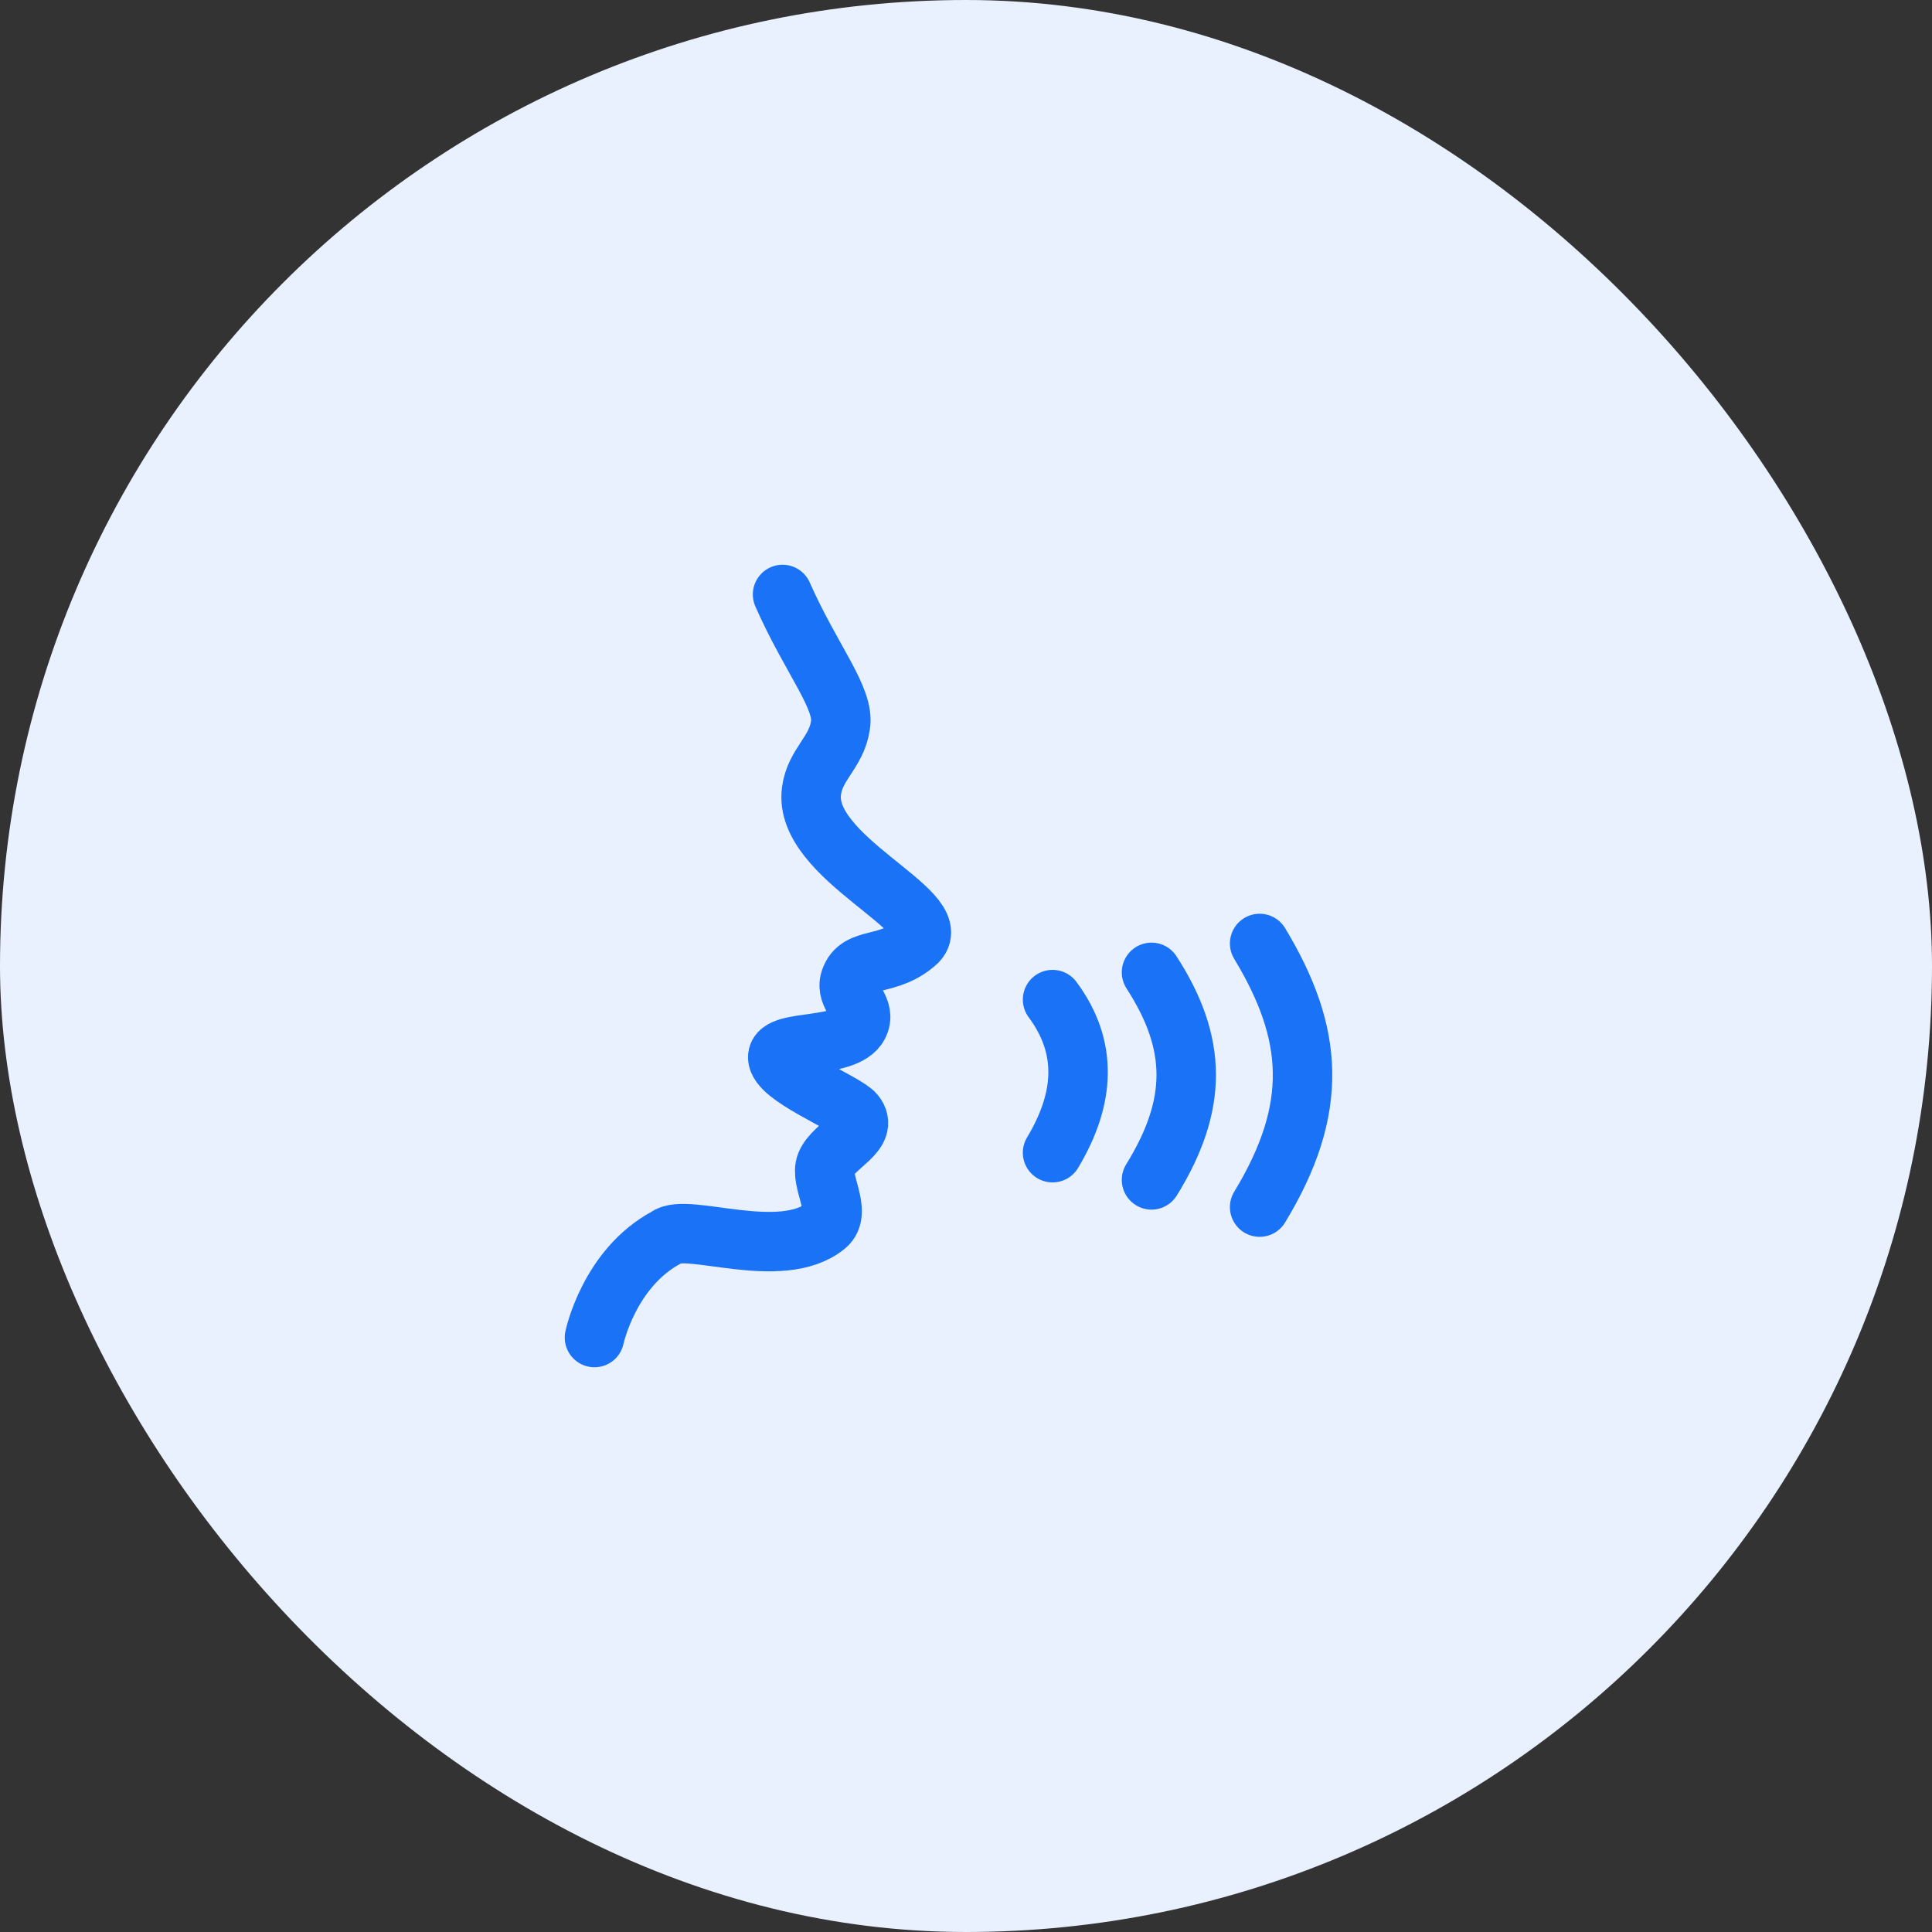
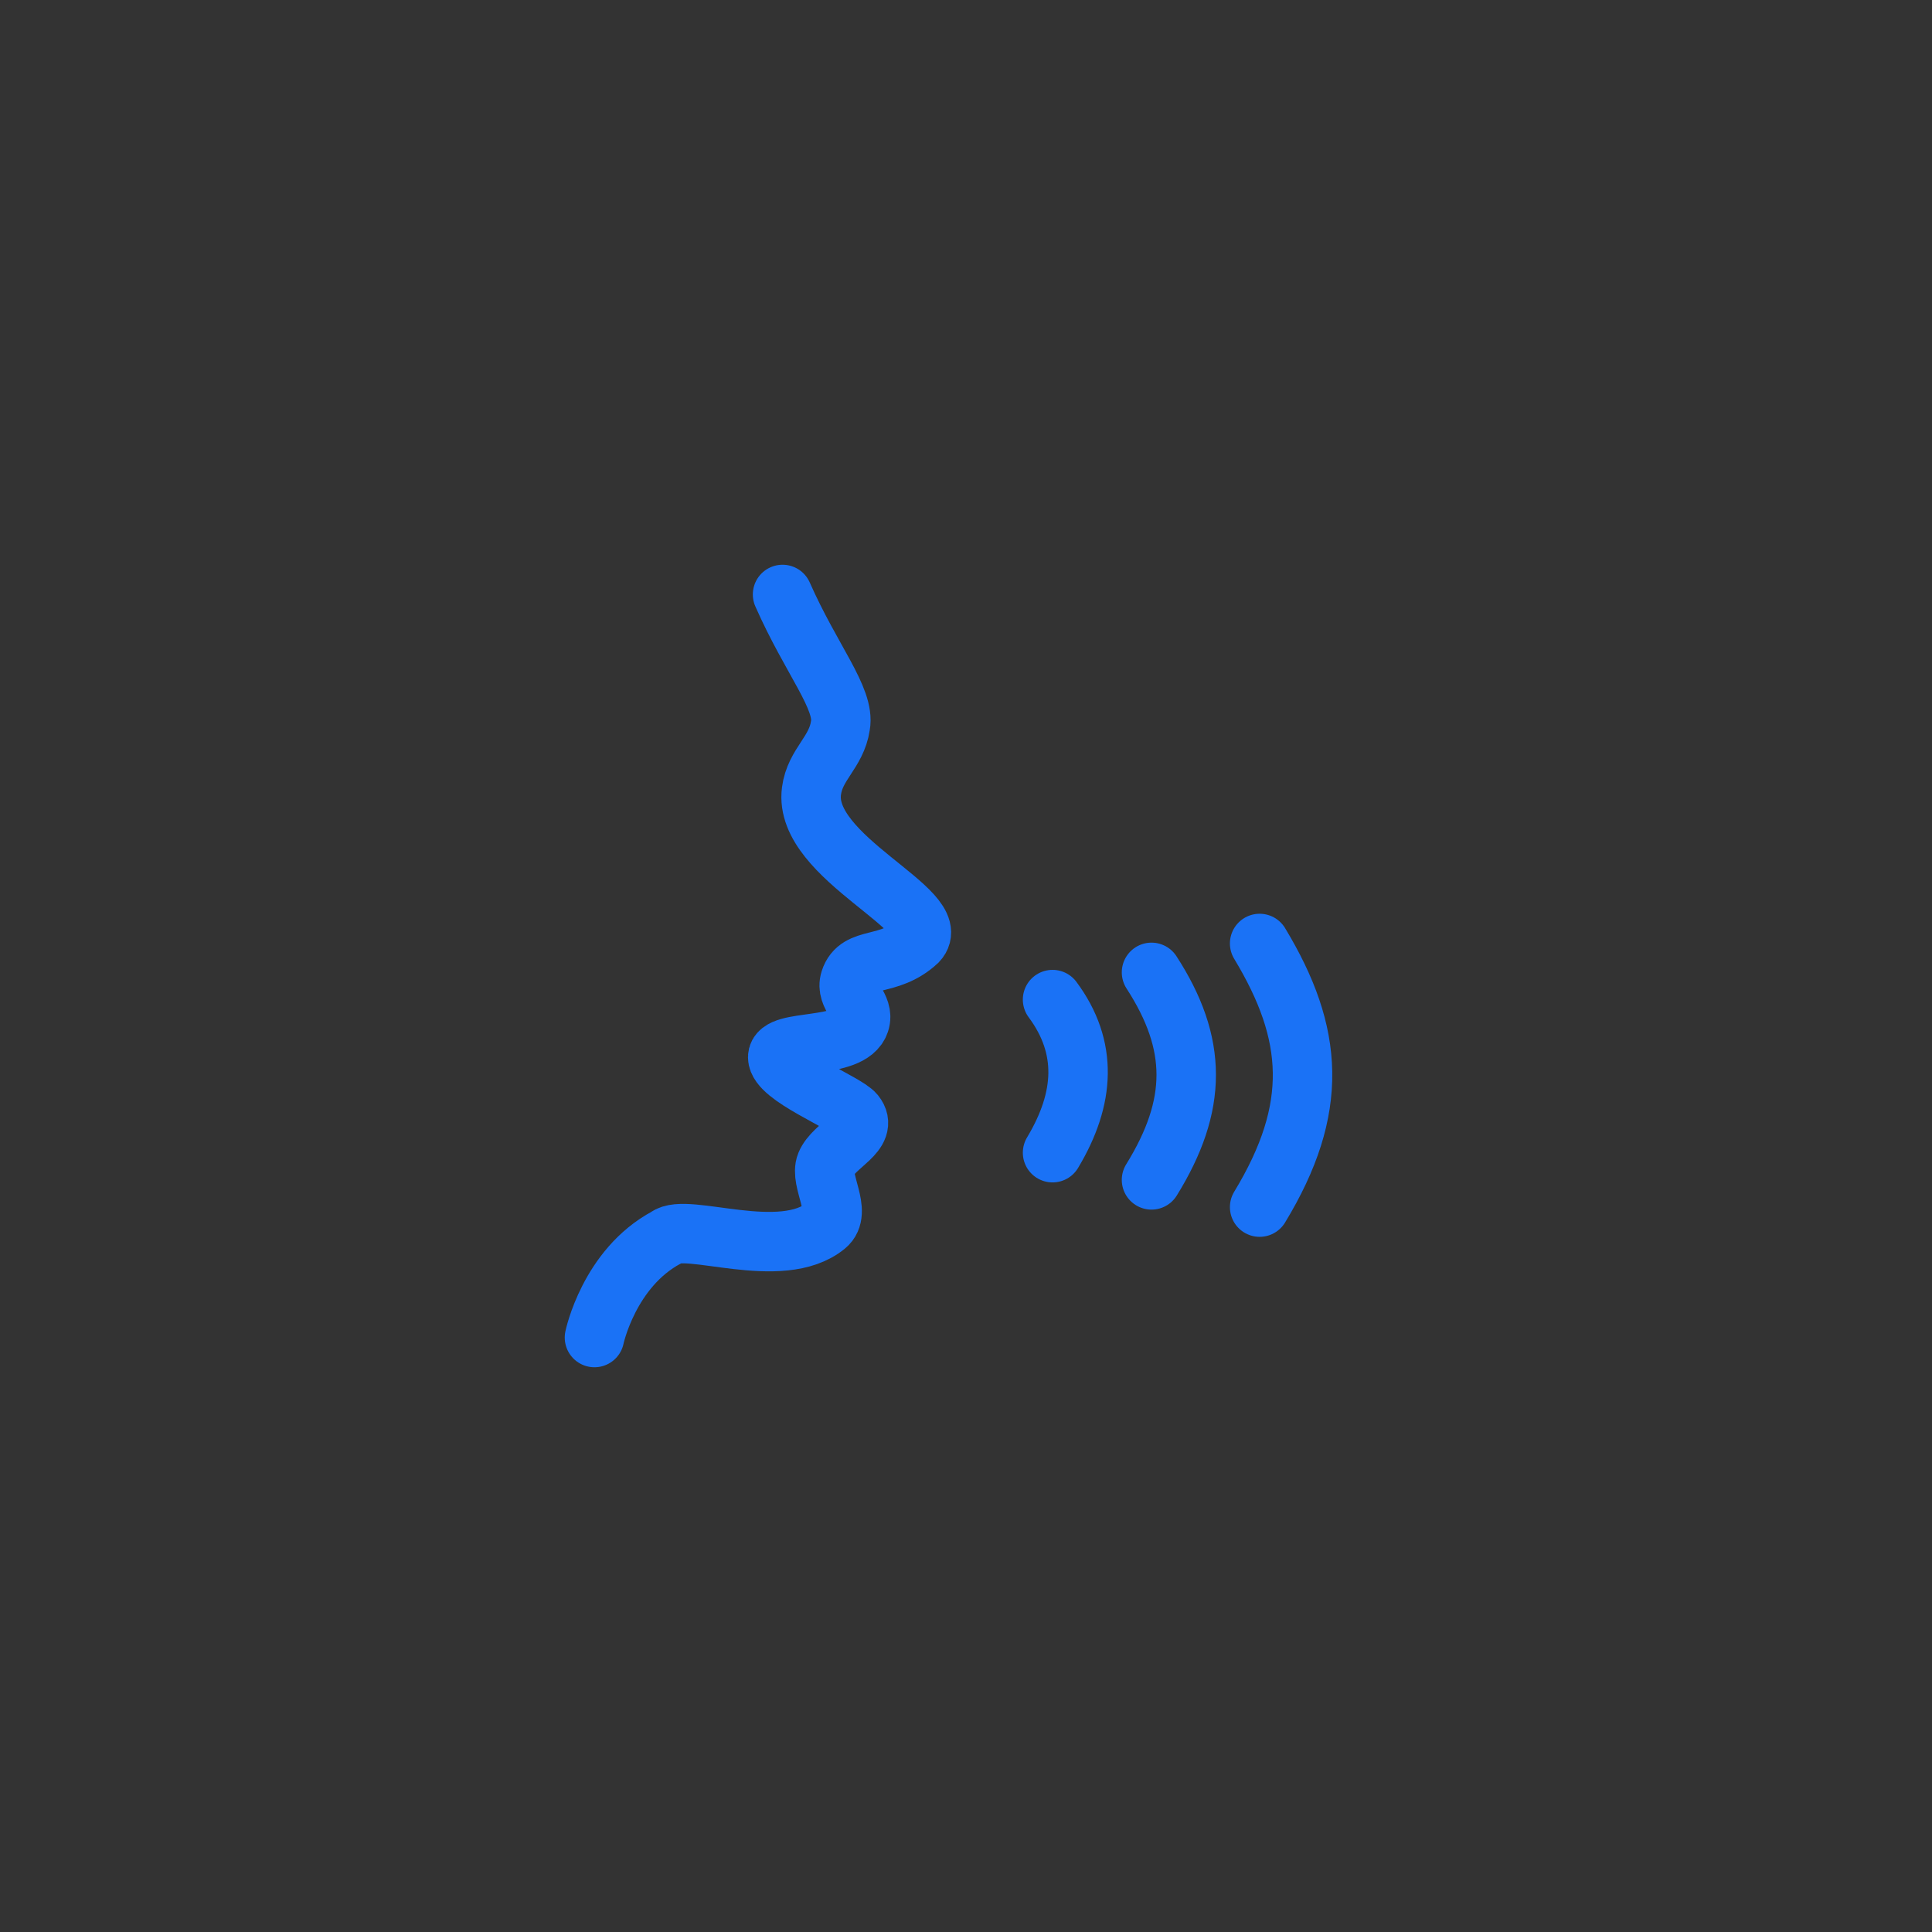
<svg xmlns="http://www.w3.org/2000/svg" fill="none" height="65" viewBox="0 0 65 65" width="65">
  <rect x="0" y="0" width="65" height="65" fill="#333333" stroke="none" />
-   <rect fill="#E9F1FF" height="65" rx="32.5" width="65" />
  <path d="M20 45C20 45 20.487 42.665 22.434 41.627C23.083 41.108 26.276 42.474 27.788 41.238C28.357 40.772 27.559 39.719 27.788 39.162C28.051 38.52 29.266 38.108 28.761 37.476C28.437 37.087 26.165 36.216 26.165 35.568C26.165 34.919 28.61 35.342 28.924 34.4C29.106 33.853 28.423 33.522 28.599 32.973C28.87 32.129 29.897 32.584 30.87 31.676C31.844 30.638 27.006 28.872 27.301 26.616C27.42 25.708 28.141 25.318 28.274 24.411C28.437 23.503 27.301 22.205 26.328 20" stroke="#1A72F6" stroke-linecap="round" stroke-width="2" />
  <path d="M35.412 38.781C36.511 36.949 36.602 35.232 35.412 33.63" stroke="#1A72F6" stroke-linecap="round" stroke-width="2" />
  <path d="M38.741 39.696C40.298 37.178 40.298 35.118 38.741 32.714" stroke="#1A72F6" stroke-linecap="round" stroke-width="2" />
  <path d="M42.379 40.612C44.394 37.293 44.211 34.774 42.379 31.742" stroke="#1A72F6" stroke-linecap="round" stroke-width="2" />
</svg>